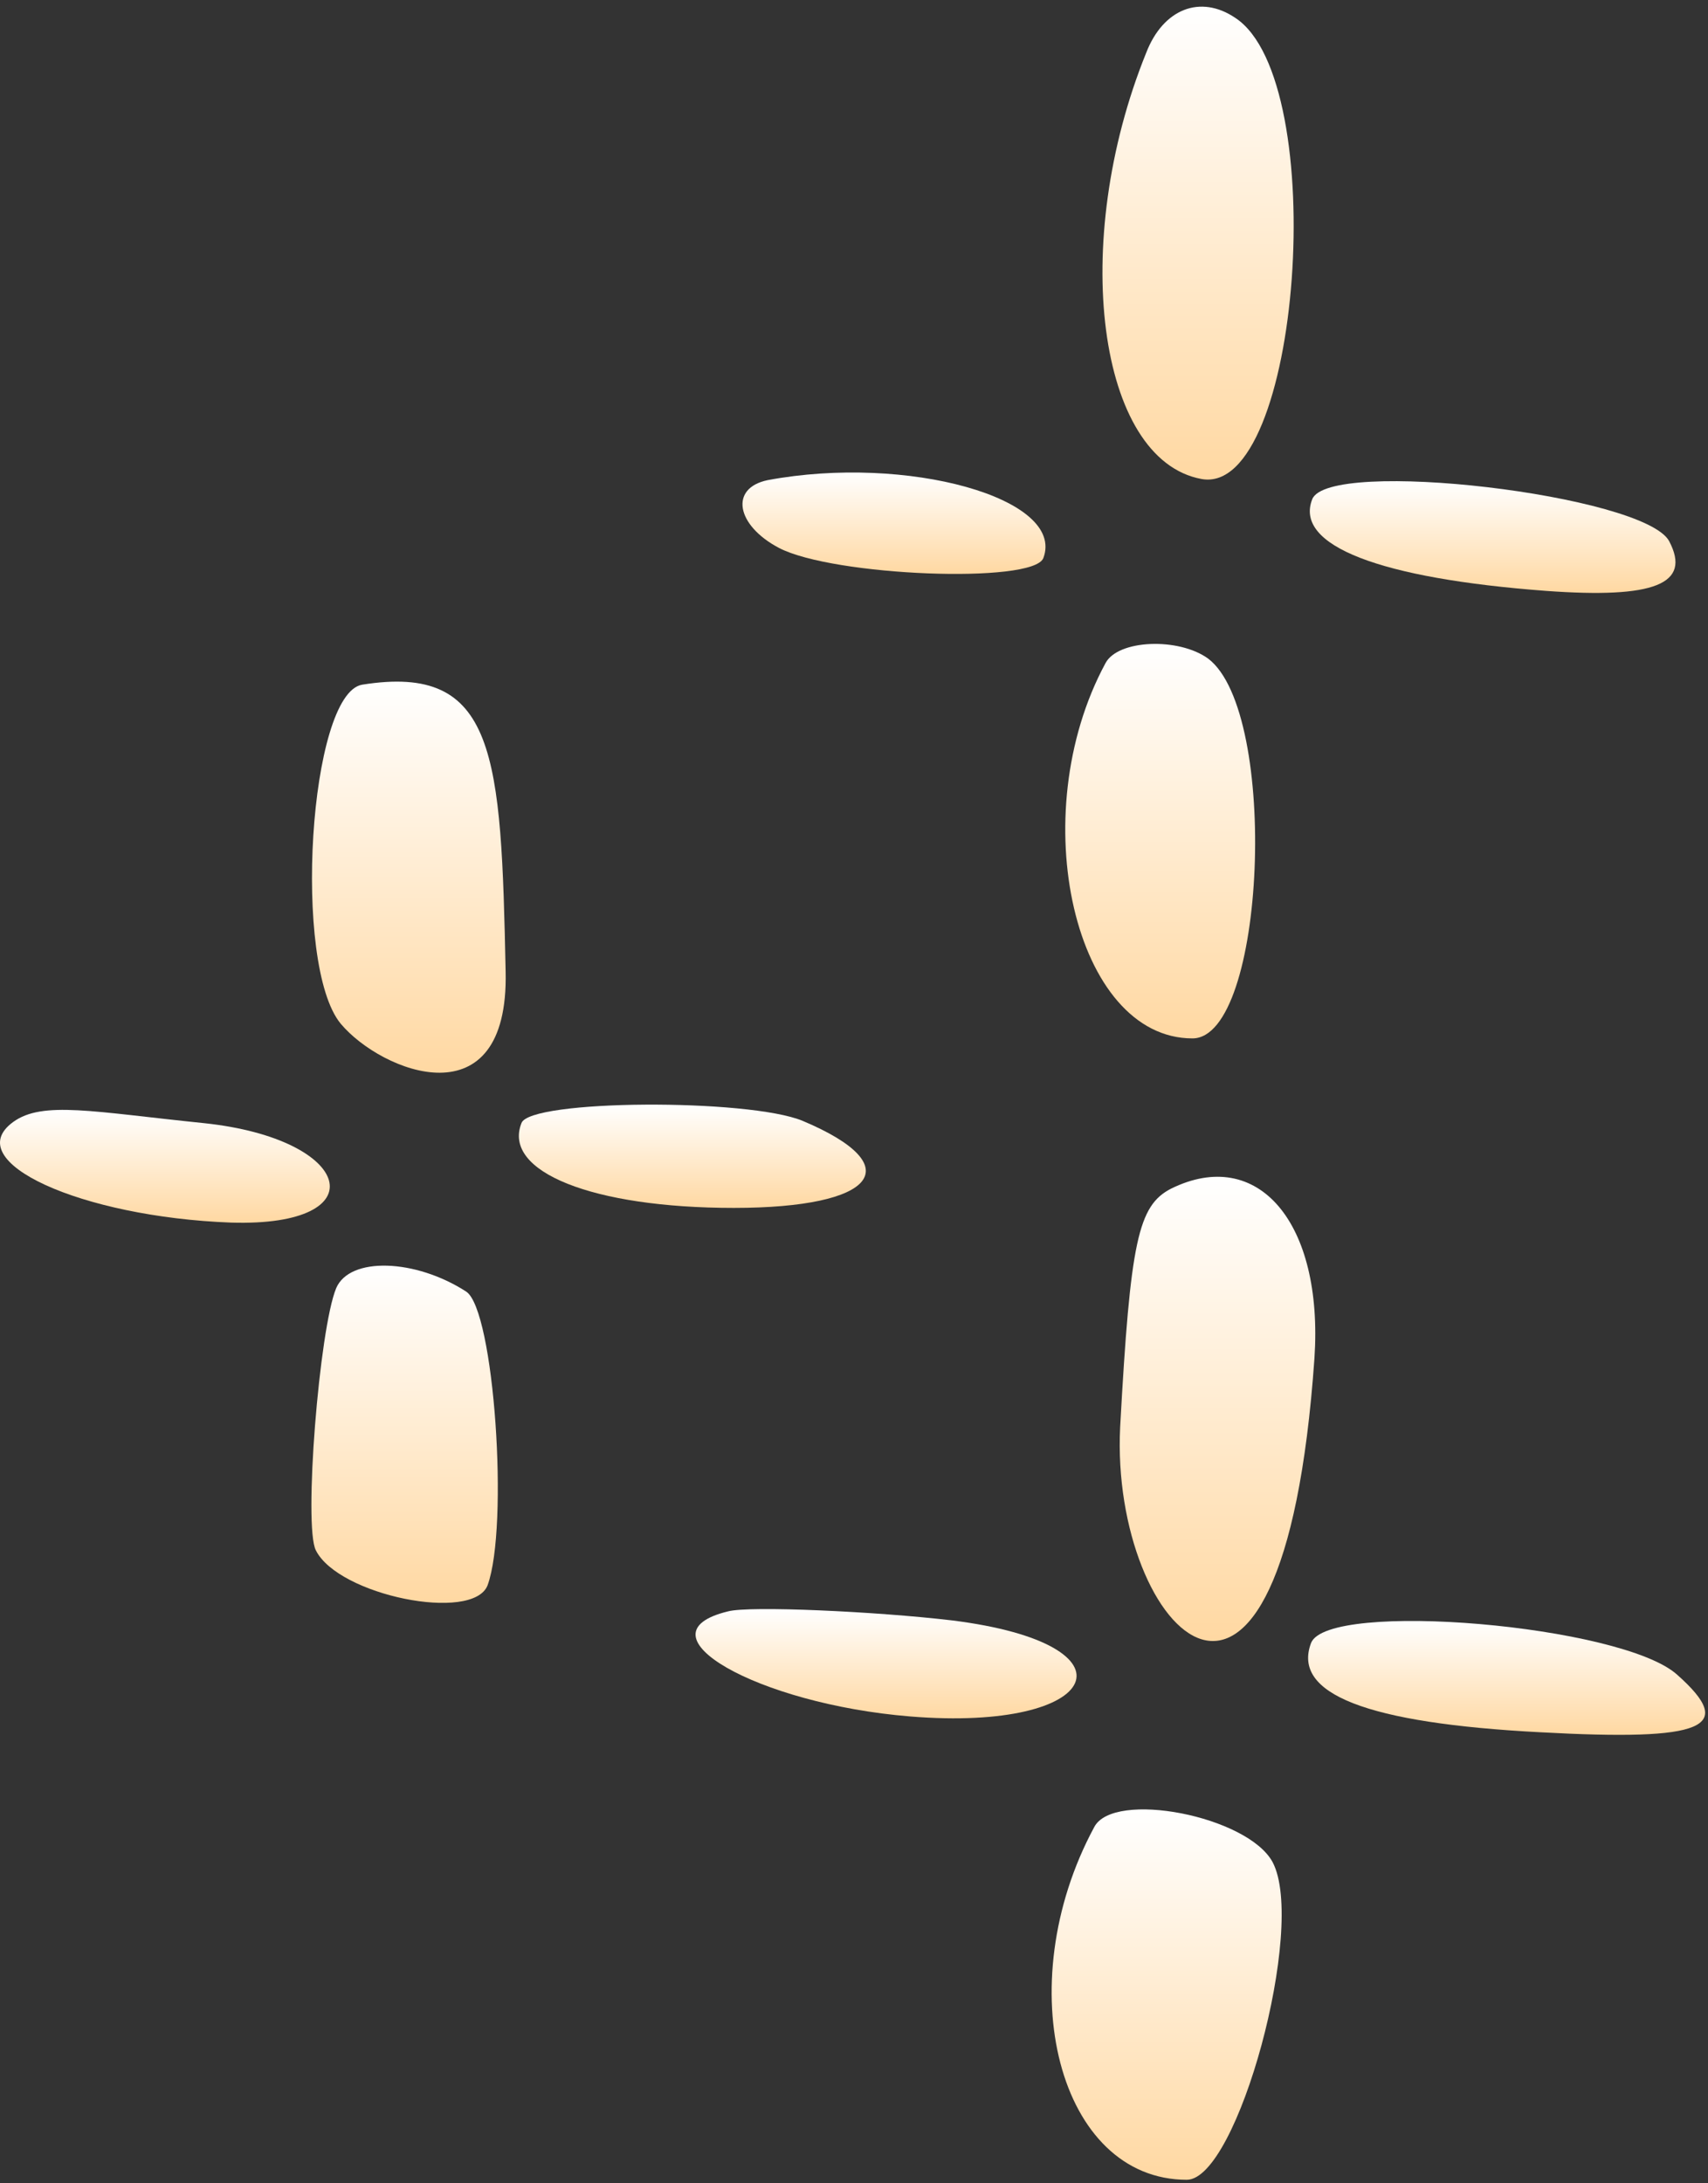
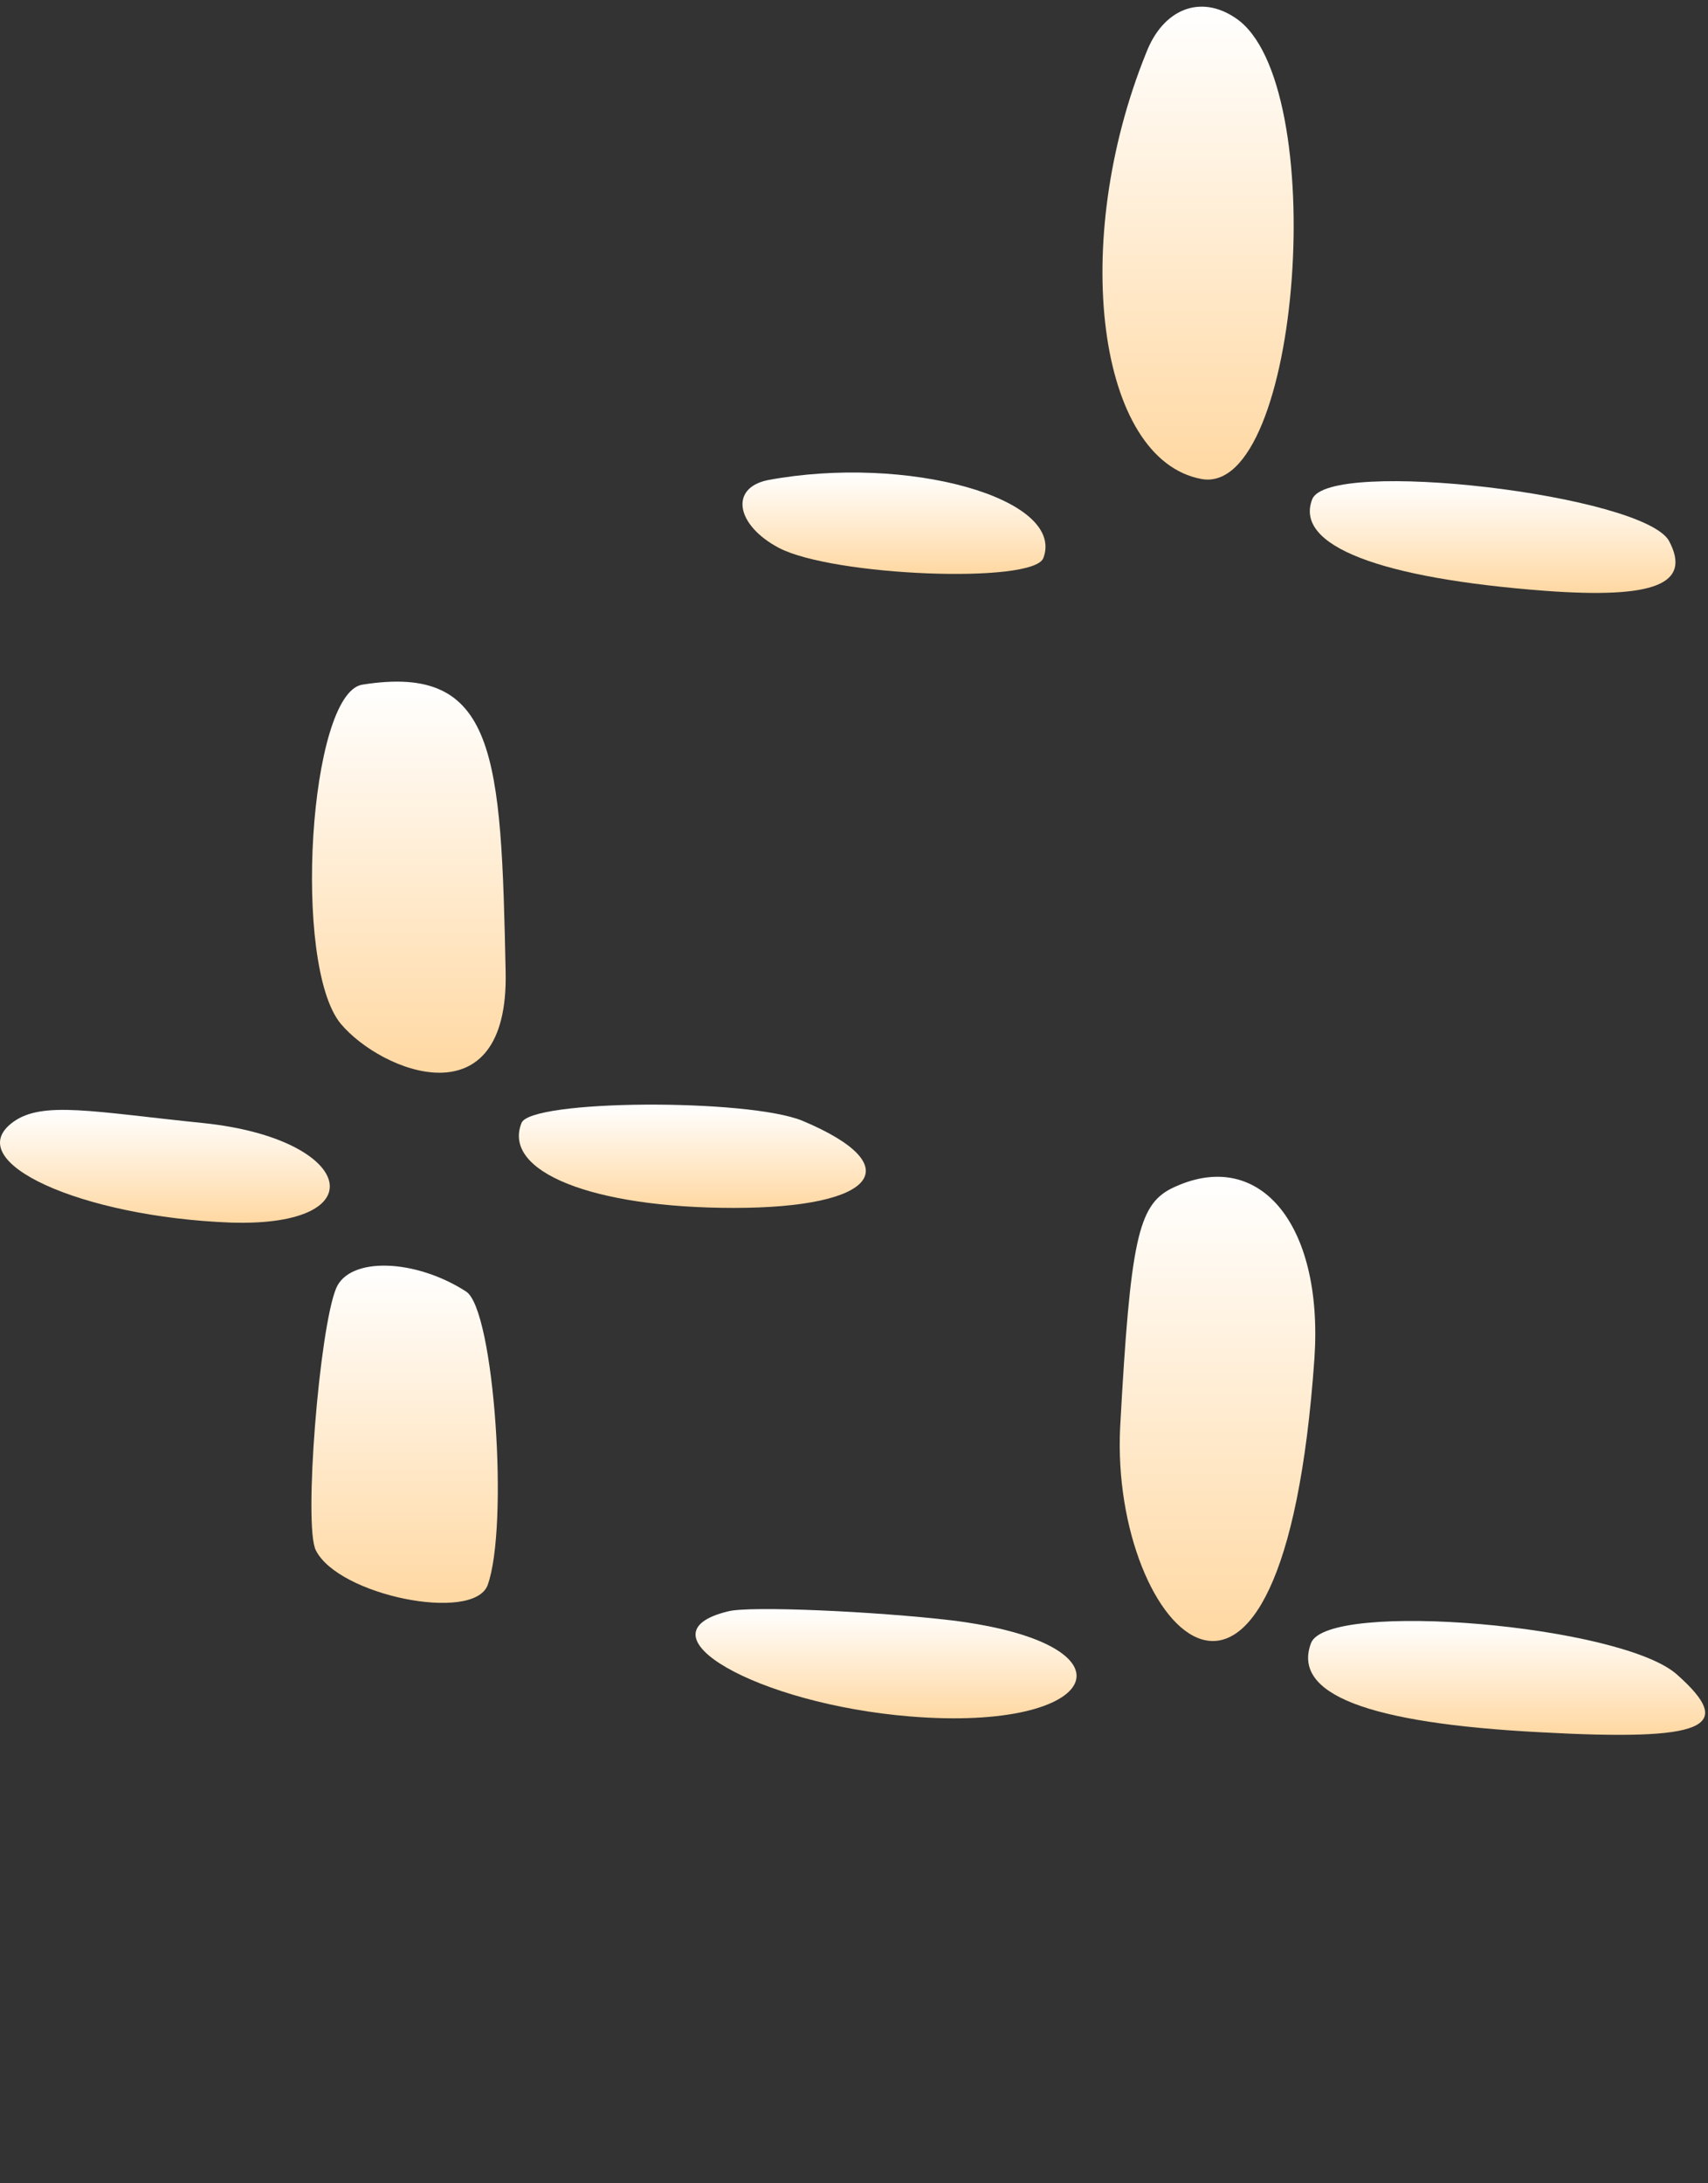
<svg xmlns="http://www.w3.org/2000/svg" width="252" height="322" viewBox="0 0 252 322" fill="none">
  <rect x="0" y="0" width="252" height="322" fill="#333333" stroke="none" />
  <path d="M177.269 70.645C191.935 73.312 196.435 11.979 182.269 2.645C177.102 -0.855 171.602 1.311 169.102 7.811C157.769 35.812 161.935 67.812 177.269 70.645Z" fill="url(#paint0_linear_1376_386)" />
  <path d="M114.935 80.812C122.935 84.979 152.435 86.146 153.935 82.312C157.268 73.479 133.768 66.979 113.268 70.812C107.601 71.979 108.601 77.479 114.935 80.812Z" fill="url(#paint1_linear_1376_386)" />
-   <path d="M175.935 153.146C186.768 153.146 188.768 105.146 178.268 97.146C173.935 93.979 164.935 94.313 163.101 97.813C150.935 120.313 158.601 153.146 175.935 153.146Z" fill="url(#paint2_linear_1376_386)" />
  <path d="M172.769 175.312C167.935 177.812 166.769 182.979 165.269 210.479C163.769 240.646 189.269 267.146 193.935 200.312C195.269 180.312 185.602 168.979 172.769 175.312Z" fill="url(#paint3_linear_1376_386)" />
  <path d="M228.1 87.146C244.1 88.312 249.602 86.146 246.269 79.812C242.602 72.979 195.935 67.478 193.602 73.645C190.935 80.479 203.6 85.312 228.1 87.146Z" fill="url(#paint4_linear_1376_386)" />
  <path d="M30.102 165.646C13.768 163.979 6.268 162.313 1.935 165.479C-6.065 171.313 11.935 179.479 34.101 180.313C55.768 180.979 52.268 167.979 30.102 165.646Z" fill="url(#paint5_linear_1376_386)" />
  <path d="M140.435 238.979C129.102 237.646 110.602 236.812 107.435 237.646C93.602 240.979 111.768 251.312 134.268 253.146C162.768 255.479 168.602 242.479 140.435 238.979Z" fill="url(#paint6_linear_1376_386)" />
-   <path d="M161.435 269.479C148.768 292.979 156.268 321.479 175.101 321.479C182.601 321.479 192.768 284.146 187.768 274.646C184.101 267.812 164.268 263.979 161.435 269.479Z" fill="url(#paint7_linear_1376_386)" />
  <path d="M68.768 190.479C61.268 185.646 51.602 185.312 49.602 189.979C47.102 195.979 44.768 225.146 46.602 228.646C49.935 235.312 69.768 239.312 71.935 233.812C75.102 225.146 72.935 193.146 68.768 190.479Z" fill="url(#paint8_linear_1376_386)" />
  <path d="M247.435 246.979C239.269 239.646 195.935 235.979 193.435 242.313C190.602 249.813 201.602 254.146 227.269 255.479C251.602 256.813 256.269 254.813 247.435 246.979Z" fill="url(#paint9_linear_1376_386)" />
  <path d="M53.435 100.979C45.602 102.312 43.102 142.312 50.268 150.979C56.268 158.146 75.102 165.646 74.602 143.312C73.935 111.312 73.268 97.812 53.435 100.979Z" fill="url(#paint10_linear_1376_386)" />
  <path d="M118.435 165.312C110.435 161.979 78.102 162.146 76.935 165.646C74.102 172.812 87.435 178.146 108.268 178.146C129.268 178.146 134.268 171.979 118.435 165.312Z" fill="url(#paint11_linear_1376_386)" />
  <defs>
    <linearGradient id="paint0_linear_1376_386" x1="176.764" y1="0.982" x2="176.764" y2="70.73" gradientUnits="userSpaceOnUse">
      <stop stop-color="white" />
      <stop offset="1" stop-color="#FFD8A2" />
    </linearGradient>
    <linearGradient id="paint1_linear_1376_386" x1="131.899" y1="69.689" x2="131.899" y2="84.645" gradientUnits="userSpaceOnUse">
      <stop stop-color="white" />
      <stop offset="1" stop-color="#FFD8A2" />
    </linearGradient>
    <linearGradient id="paint2_linear_1376_386" x1="171.176" y1="94.965" x2="171.176" y2="153.146" gradientUnits="userSpaceOnUse">
      <stop stop-color="white" />
      <stop offset="1" stop-color="#FFD8A2" />
    </linearGradient>
    <linearGradient id="paint3_linear_1376_386" x1="179.632" y1="173.554" x2="179.632" y2="242.022" gradientUnits="userSpaceOnUse">
      <stop stop-color="white" />
      <stop offset="1" stop-color="#FFD8A2" />
    </linearGradient>
    <linearGradient id="paint4_linear_1376_386" x1="220.227" y1="70.965" x2="220.227" y2="87.448" gradientUnits="userSpaceOnUse">
      <stop stop-color="white" />
      <stop offset="1" stop-color="#FFD8A2" />
    </linearGradient>
    <linearGradient id="paint5_linear_1376_386" x1="24.329" y1="163.688" x2="24.329" y2="180.337" gradientUnits="userSpaceOnUse">
      <stop stop-color="white" />
      <stop offset="1" stop-color="#FFD8A2" />
    </linearGradient>
    <linearGradient id="paint6_linear_1376_386" x1="130.73" y1="237.312" x2="130.73" y2="253.424" gradientUnits="userSpaceOnUse">
      <stop stop-color="white" />
      <stop offset="1" stop-color="#FFD8A2" />
    </linearGradient>
    <linearGradient id="paint7_linear_1376_386" x1="172.13" y1="266.855" x2="172.13" y2="321.479" gradientUnits="userSpaceOnUse">
      <stop stop-color="white" />
      <stop offset="1" stop-color="#FFD8A2" />
    </linearGradient>
    <linearGradient id="paint8_linear_1376_386" x1="59.696" y1="186.66" x2="59.696" y2="236.399" gradientUnits="userSpaceOnUse">
      <stop stop-color="white" />
      <stop offset="1" stop-color="#FFD8A2" />
    </linearGradient>
    <linearGradient id="paint9_linear_1376_386" x1="222.288" y1="239.065" x2="222.288" y2="255.861" gradientUnits="userSpaceOnUse">
      <stop stop-color="white" />
      <stop offset="1" stop-color="#FFD8A2" />
    </linearGradient>
    <linearGradient id="paint10_linear_1376_386" x1="60.32" y1="100.529" x2="60.32" y2="158.208" gradientUnits="userSpaceOnUse">
      <stop stop-color="white" />
      <stop offset="1" stop-color="#FFD8A2" />
    </linearGradient>
    <linearGradient id="paint11_linear_1376_386" x1="102.151" y1="162.913" x2="102.151" y2="178.146" gradientUnits="userSpaceOnUse">
      <stop stop-color="white" />
      <stop offset="1" stop-color="#FFD8A2" />
    </linearGradient>
  </defs>
</svg>